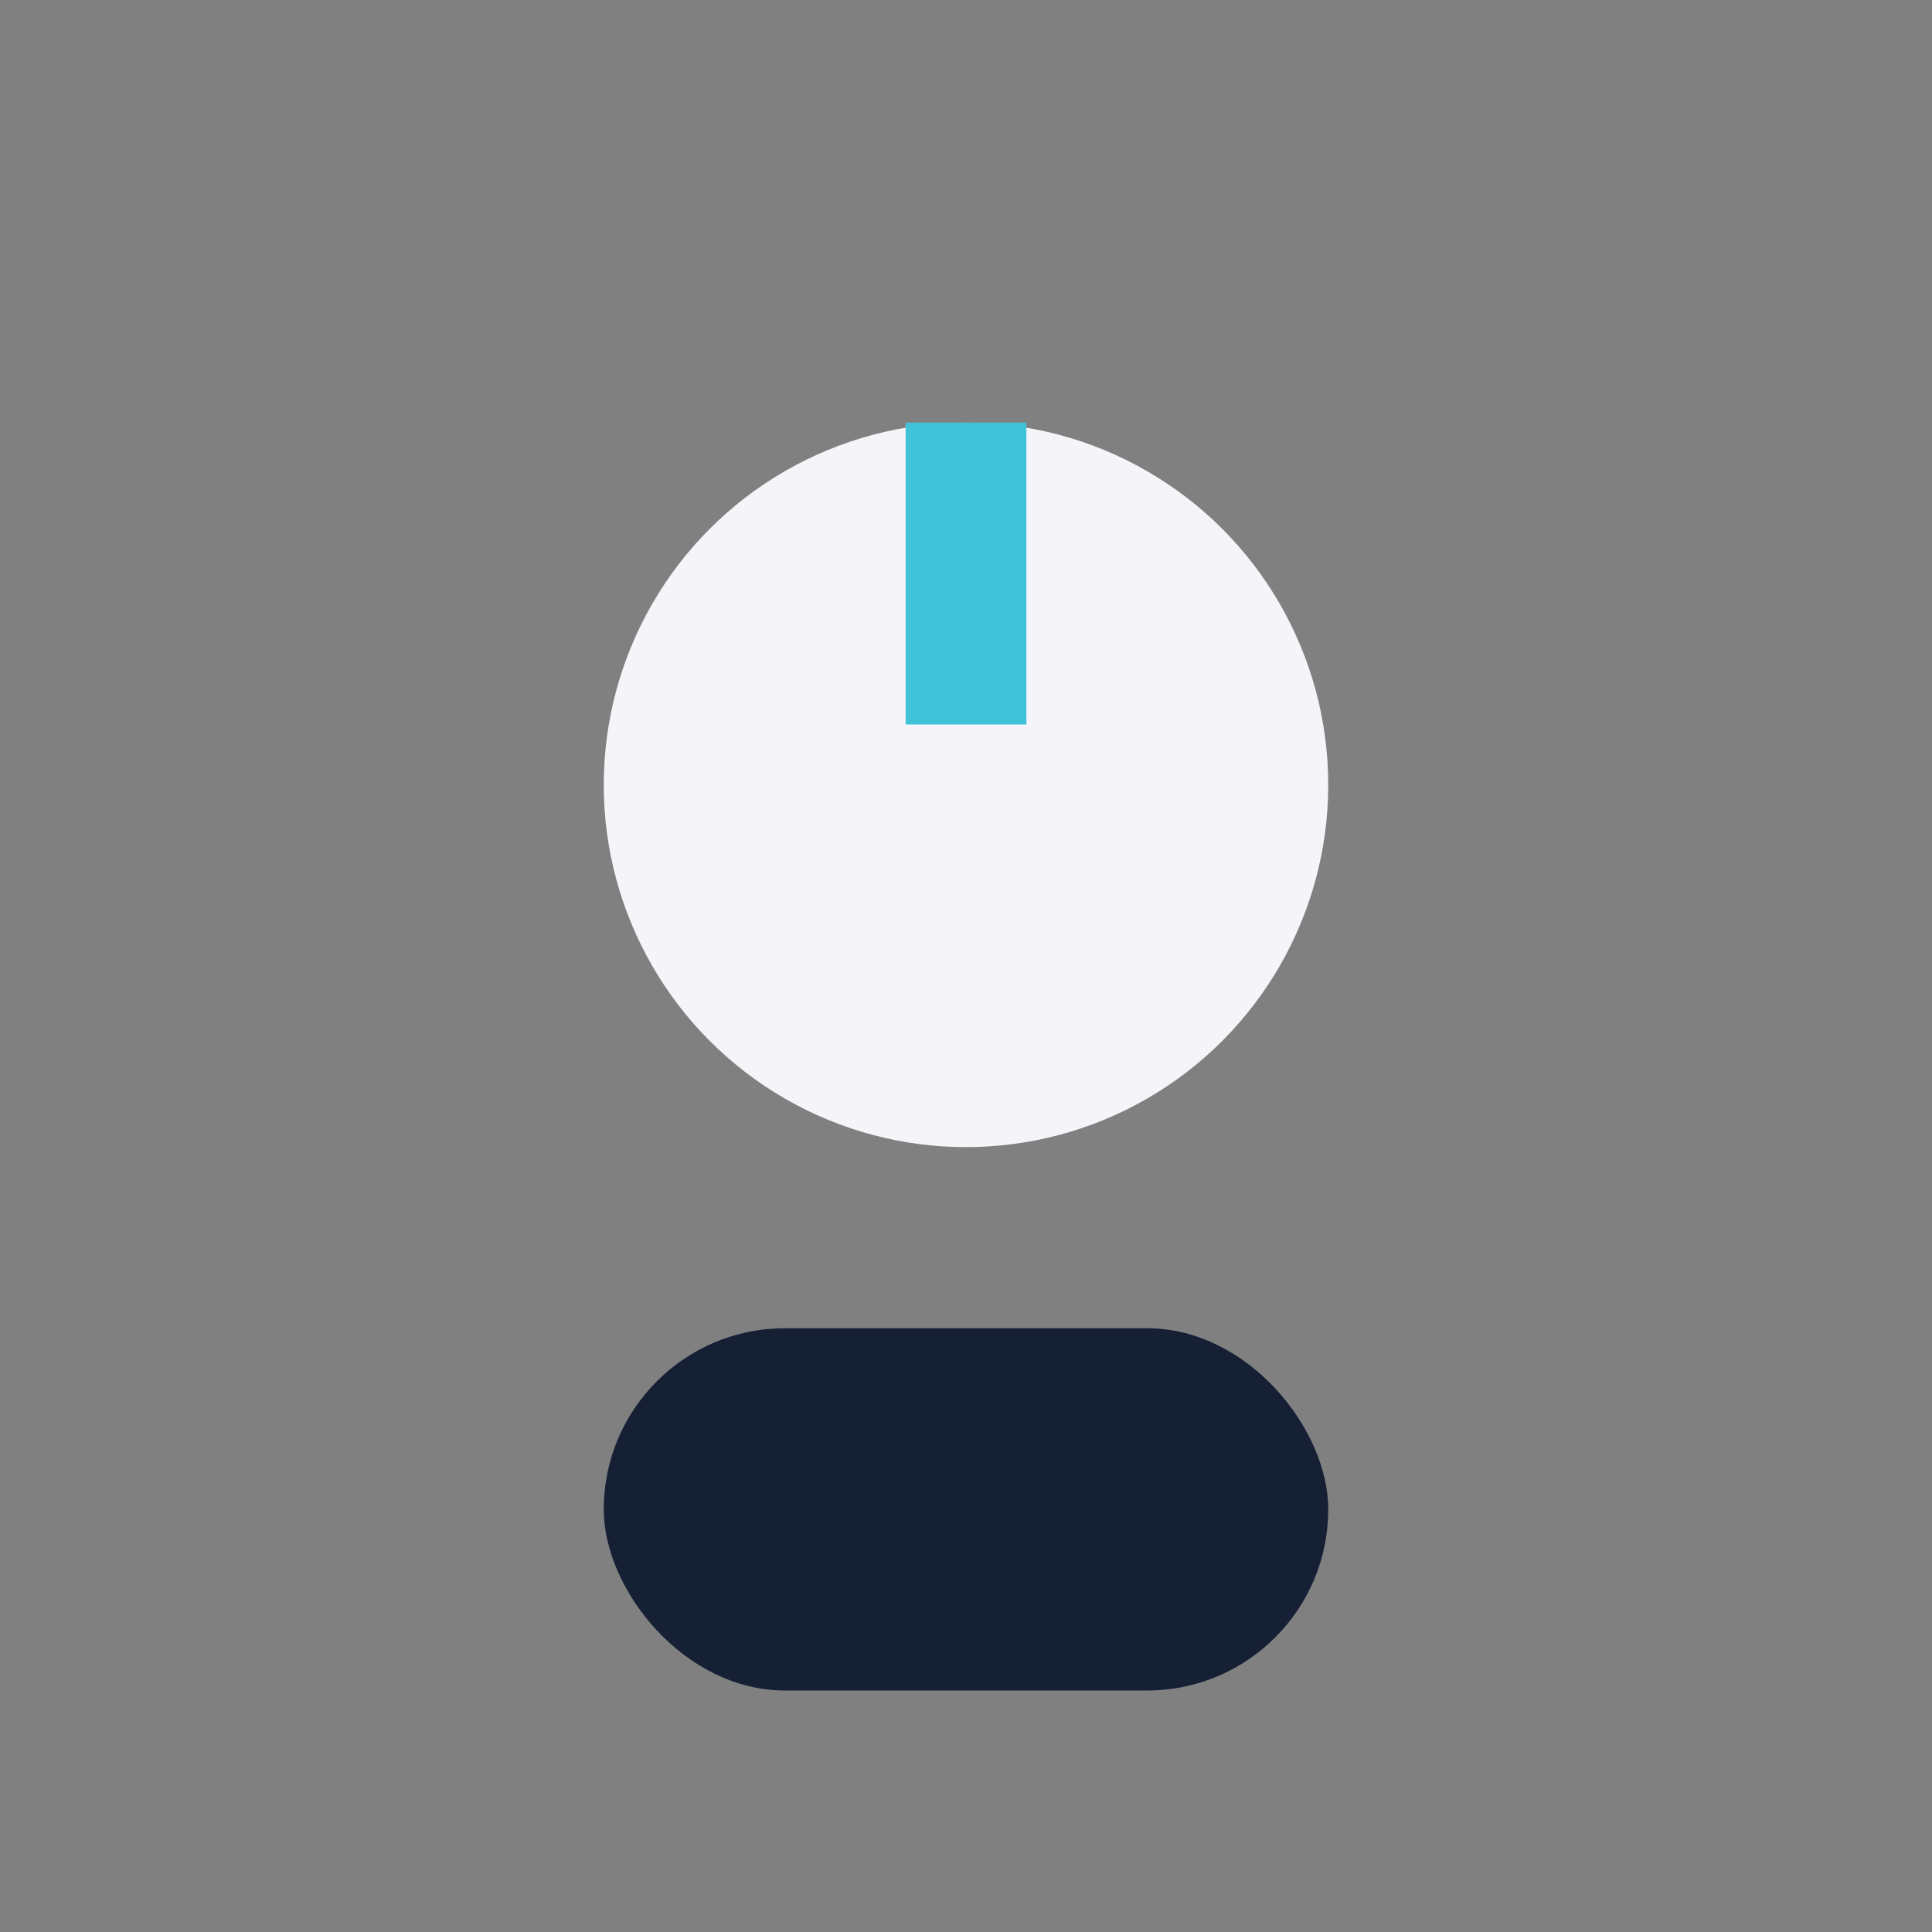
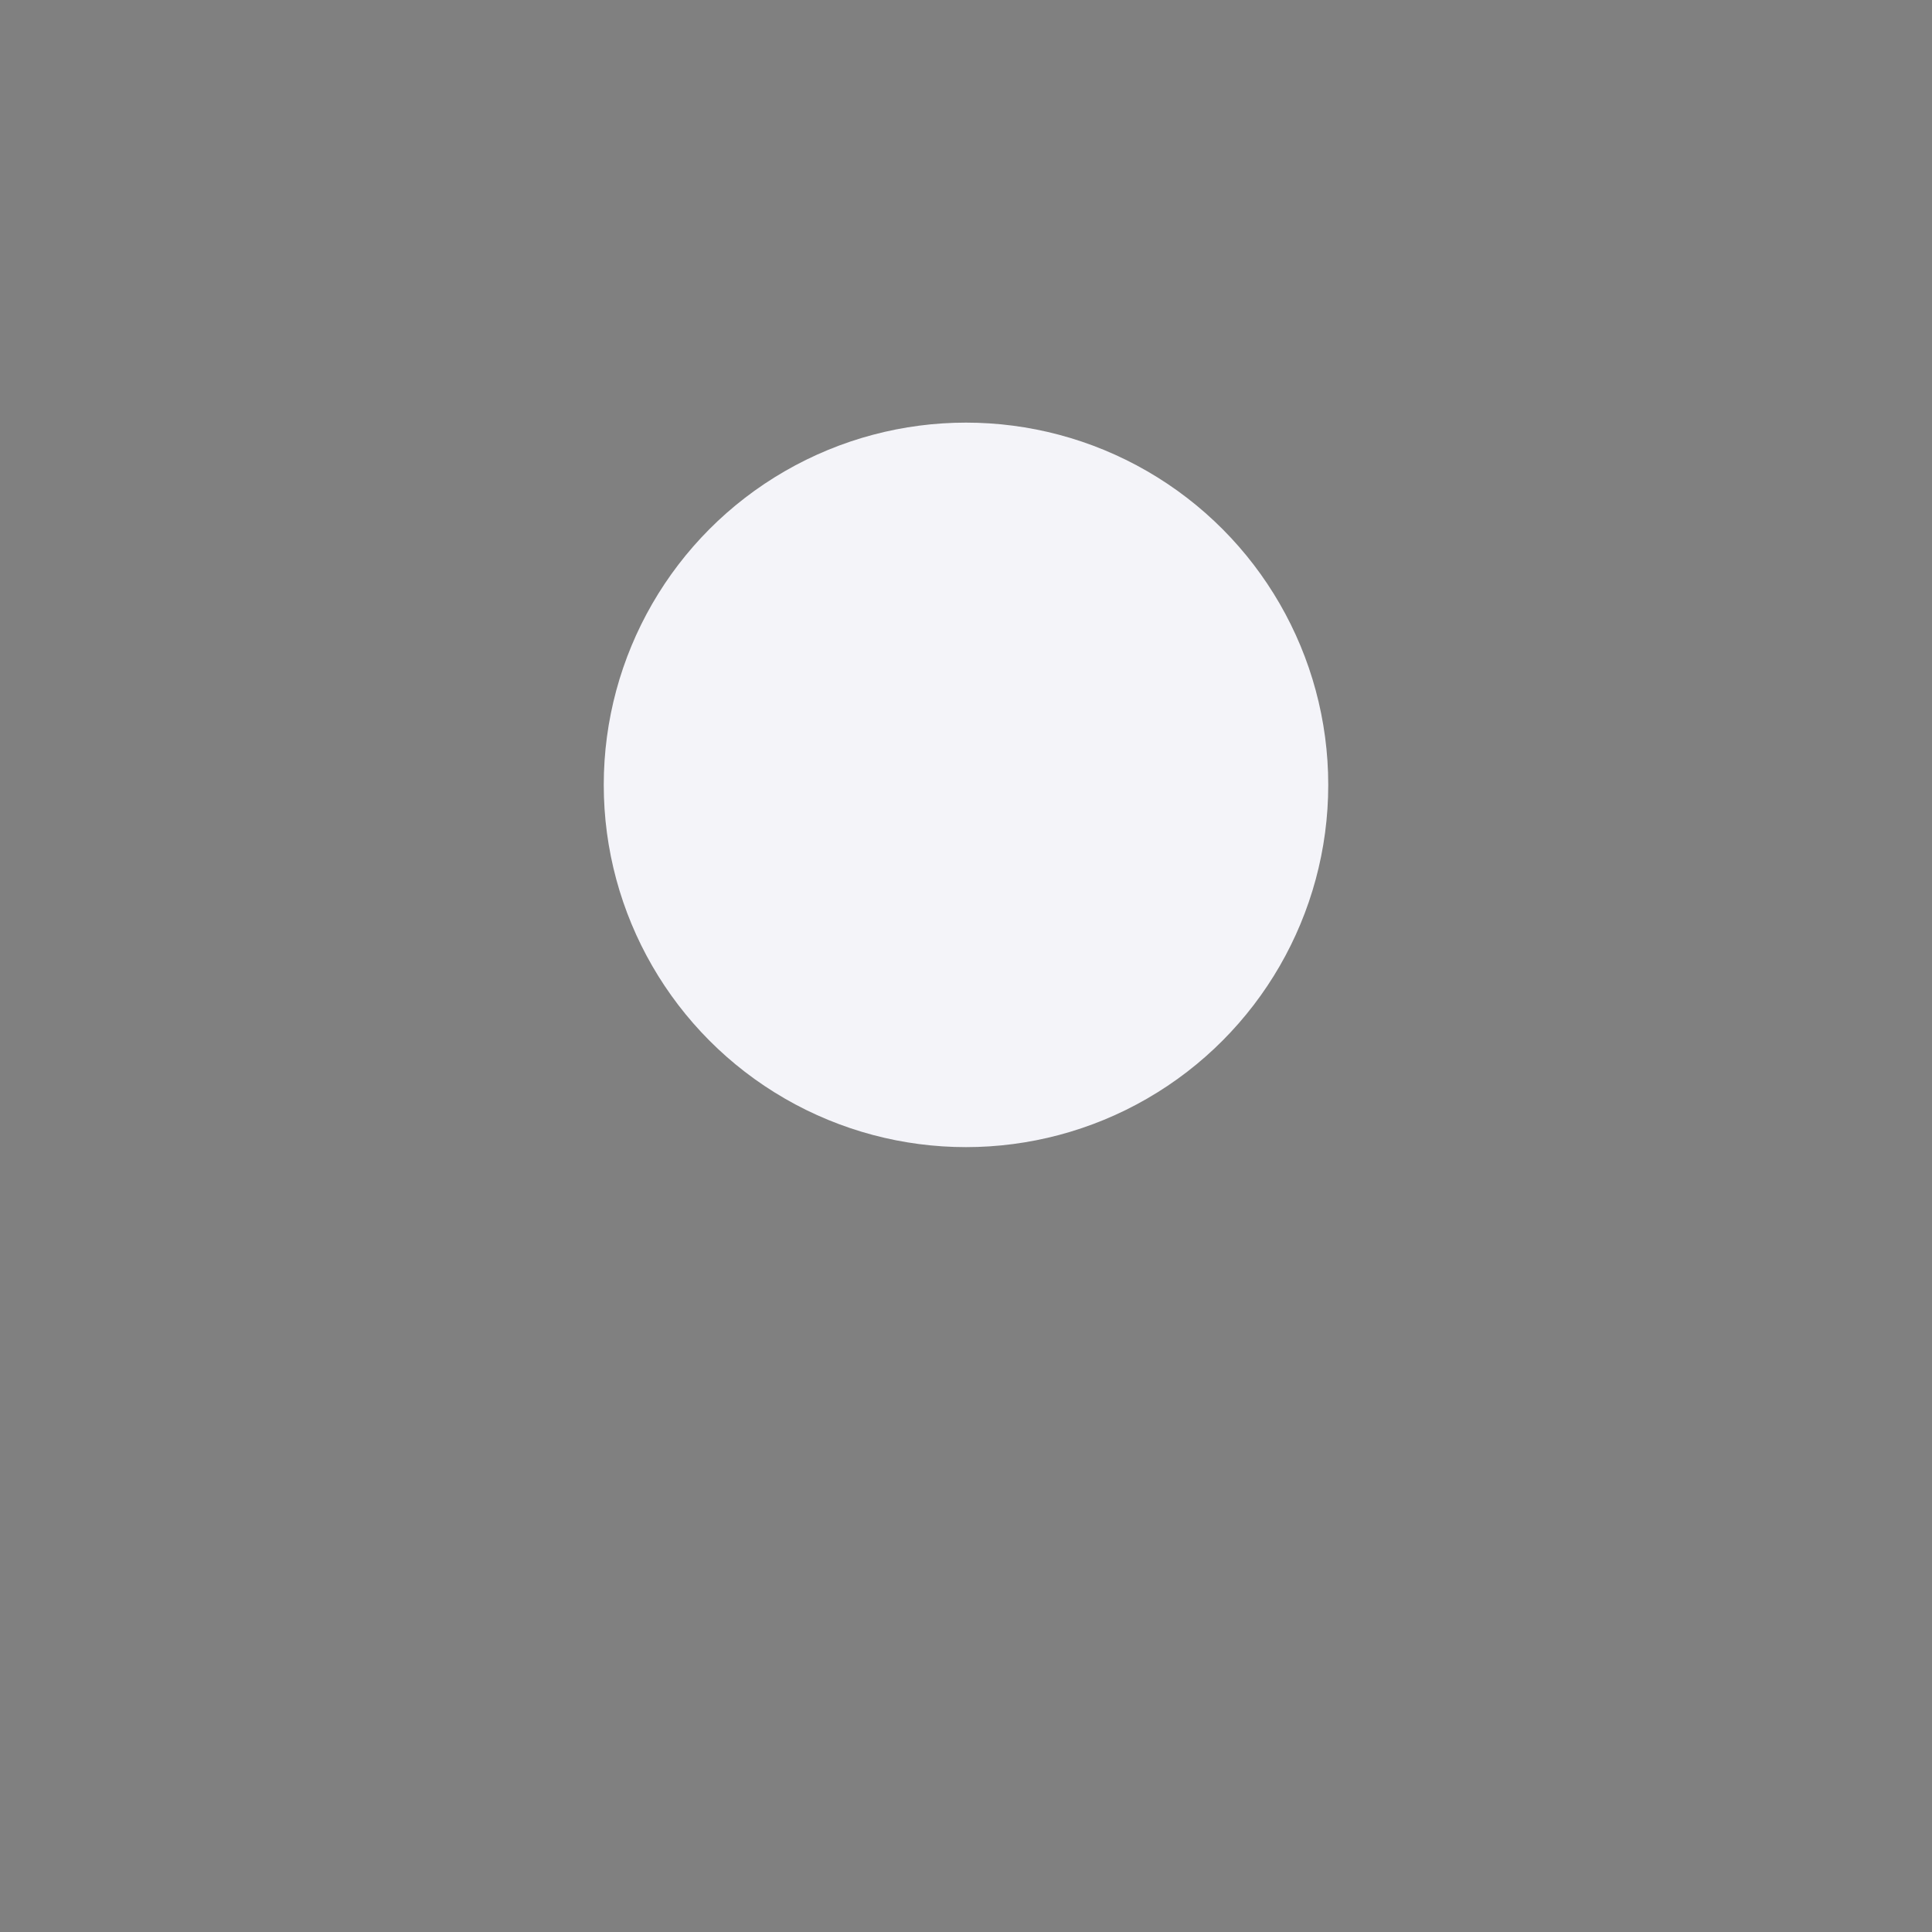
<svg xmlns="http://www.w3.org/2000/svg" width="32" height="32" viewBox="0 0 32 32">
  <rect x="0" y="0" width="32" height="32" fill="#808080" stroke="none" />
  <circle cx="16" cy="13" r="6" fill="#F4F4F9" />
-   <rect x="10" y="22" width="12" height="6" rx="3" fill="#152035" />
-   <path d="M16 7v5" stroke="#40C2D9" stroke-width="2" />
</svg>